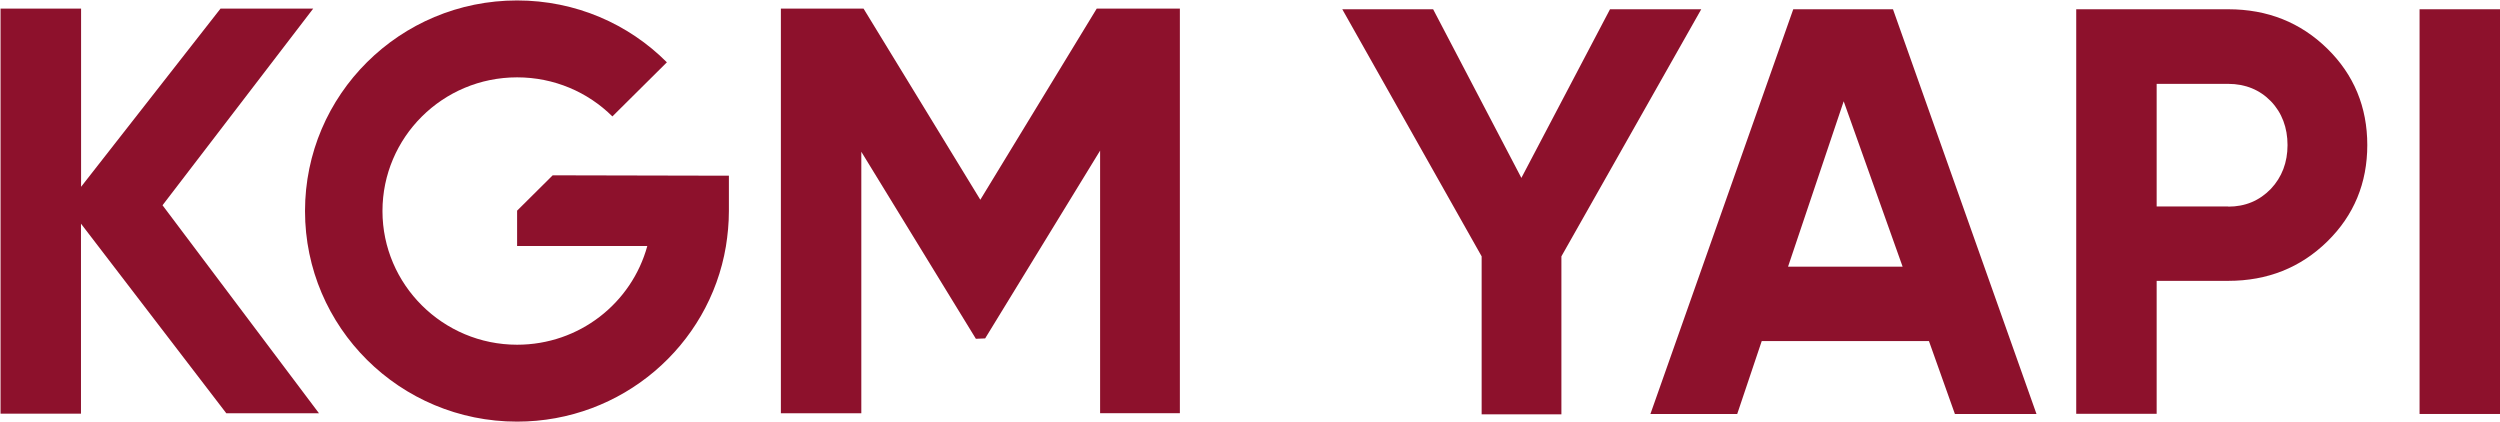
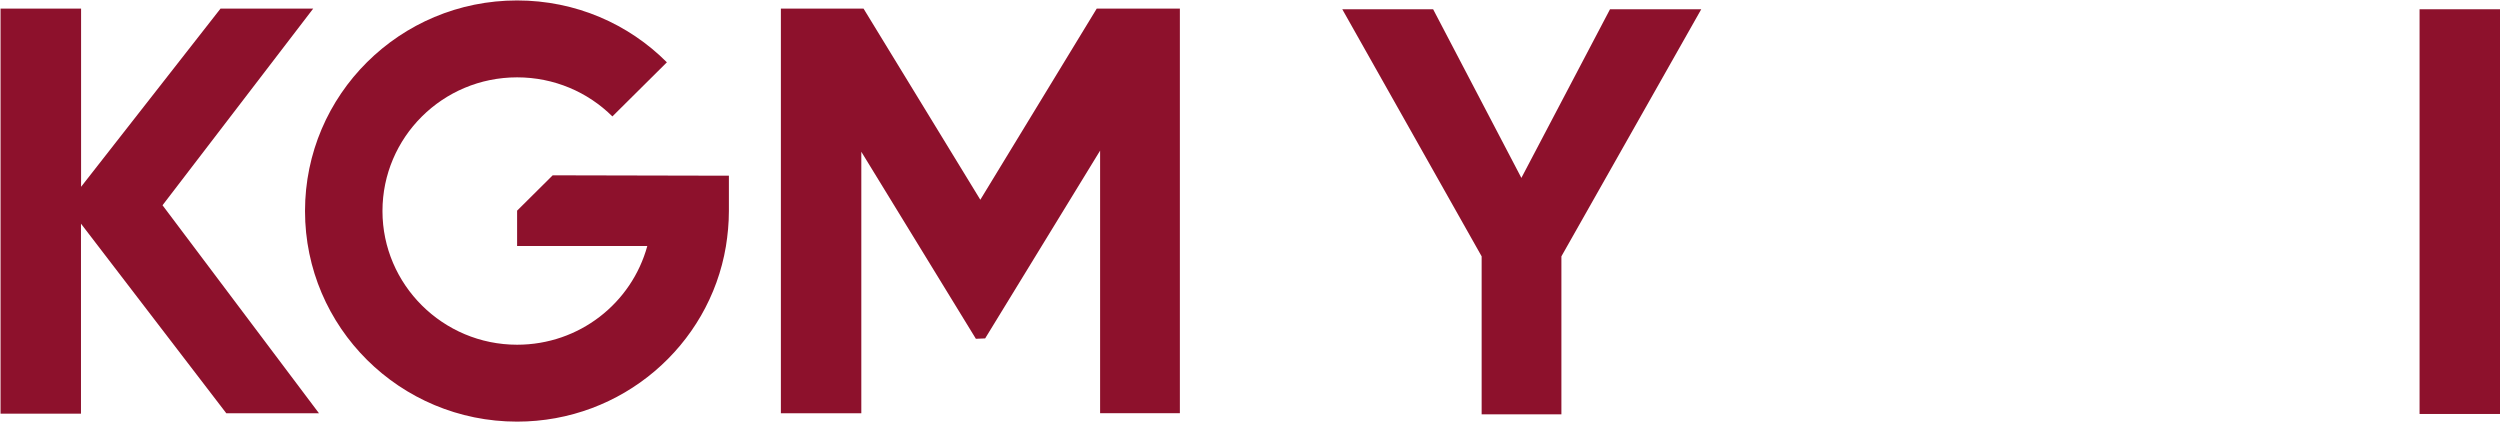
<svg xmlns="http://www.w3.org/2000/svg" width="308" height="52" viewBox="0 0 308 52" fill="none">
  <path d="M209.594 1.141L192.365 31.581V51.048H182.538V31.581L165.369 1.141H176.562L187.434 21.918L198.353 1.141H209.594Z" fill="#8D112C" />
-   <path d="M240.843 51.001L237.647 42.022H217.044L214.026 51.001H203.332L220.929 1.141H233.215L250.895 51.001H240.843ZM220.287 32.855H234.403L227.143 12.479L220.287 32.855Z" fill="#8D112C" />
-   <path d="M274.517 1.141C279.364 1.141 283.428 2.769 286.719 5.99C290.011 9.211 291.65 13.199 291.65 17.871C291.65 22.543 290.011 26.531 286.719 29.752C283.428 32.973 279.364 34.601 274.517 34.601H265.7V50.977H255.791V1.141H274.529H274.517ZM274.517 25.457C276.62 25.457 278.355 24.726 279.768 23.274C281.135 21.823 281.824 20.006 281.824 17.871C281.824 15.735 281.135 13.883 279.768 12.467C278.402 11.063 276.62 10.332 274.517 10.332H265.7V25.434H274.517V25.457Z" fill="#8D112C" />
-   <path d="M298.09 1.141H308V51.001H298.09V1.141Z" fill="#8D112C" />
+   <path d="M298.09 1.141H308V51.001H298.09V1.141" fill="#8D112C" />
  <path d="M20.029 25.28L38.589 1.058H27.17L9.989 23.015V1.058H0.067V50.965H9.977V27.557L27.883 50.918H39.301L20.017 25.28H20.029Z" fill="#8D112C" />
  <path d="M135.118 1.058L120.776 24.608L106.387 1.058H96.204V50.918H106.114V18.697L120.229 41.739L121.37 41.692L135.533 18.555V50.906H145.36V1.058H135.129H135.118Z" fill="#8D112C" />
  <path d="M89.8 21.646V26C89.8 27.498 89.657 28.95 89.431 30.354C87.376 42.6 76.635 51.944 63.707 51.944C49.27 51.944 37.578 40.335 37.578 26C37.578 11.665 49.27 0.055 63.707 0.055C70.931 0.055 77.454 2.958 82.16 7.677L75.446 14.343C72.428 11.346 68.27 9.529 63.707 9.529C54.522 9.529 47.12 16.927 47.12 26C47.12 35.073 54.57 42.47 63.707 42.47C71.383 42.47 77.823 37.338 79.748 30.306H63.707V25.953L68.091 21.599L89.788 21.646H89.8Z" fill="#8D112C" />
</svg>